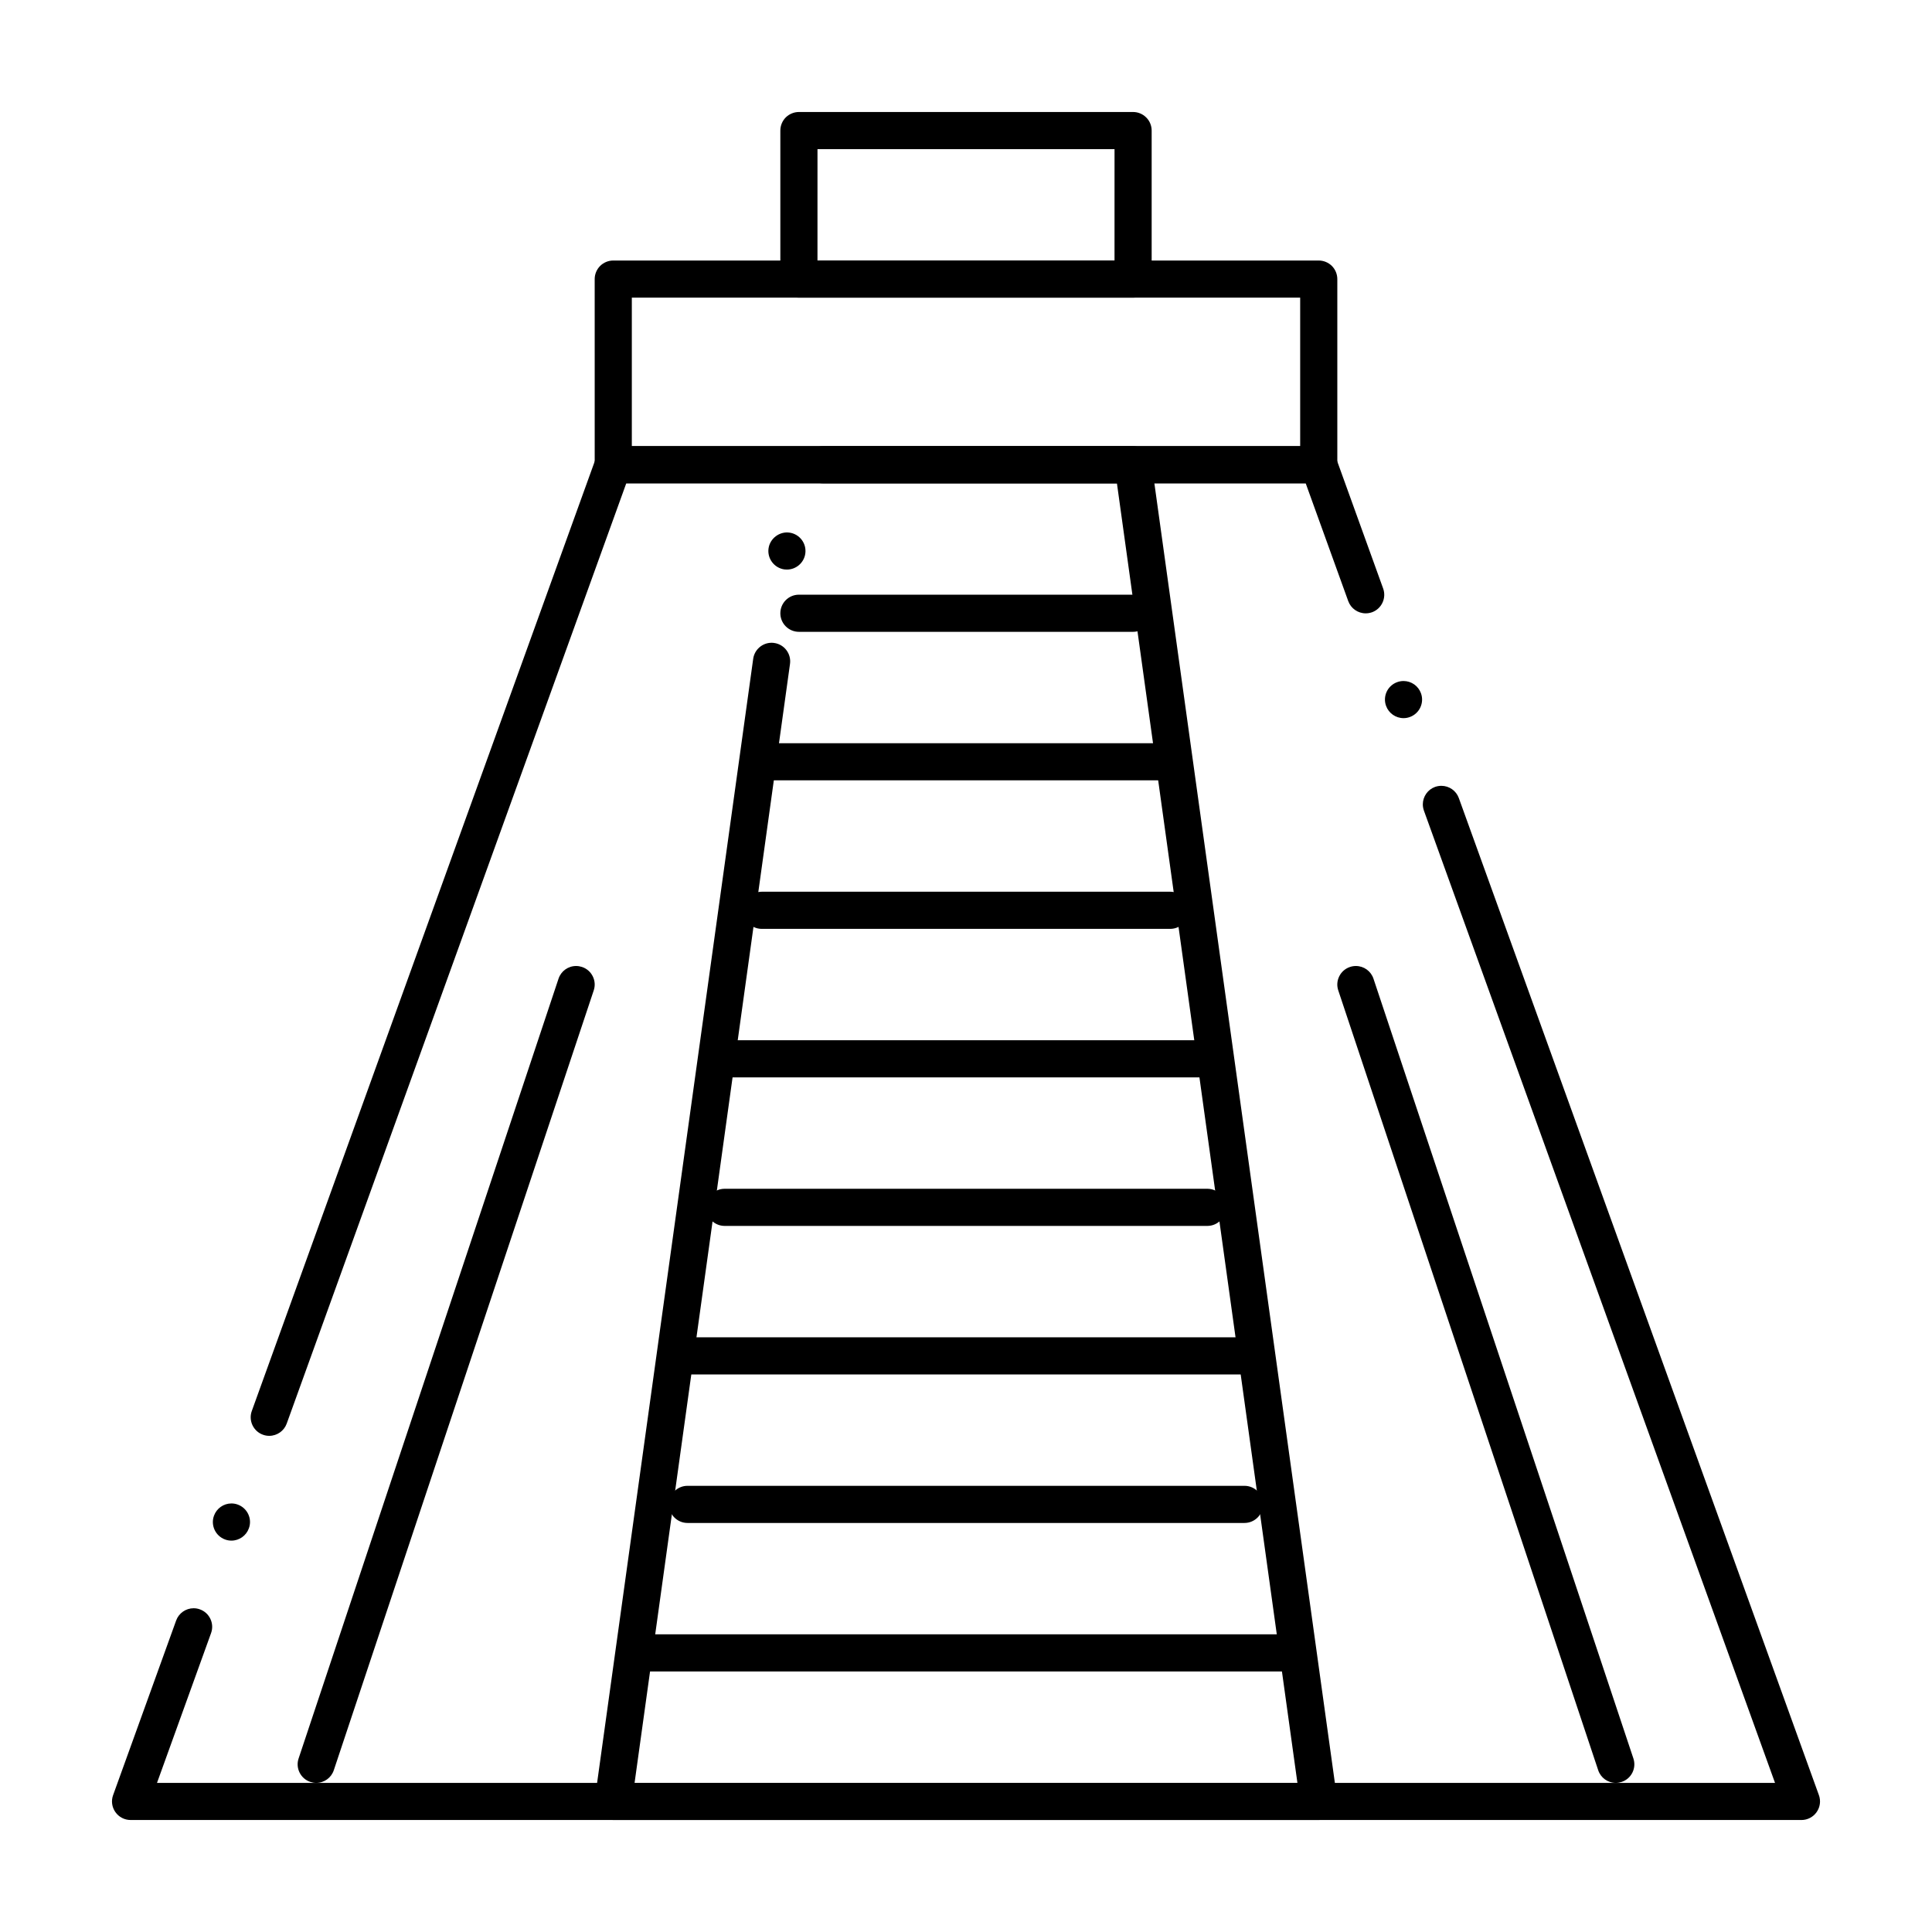
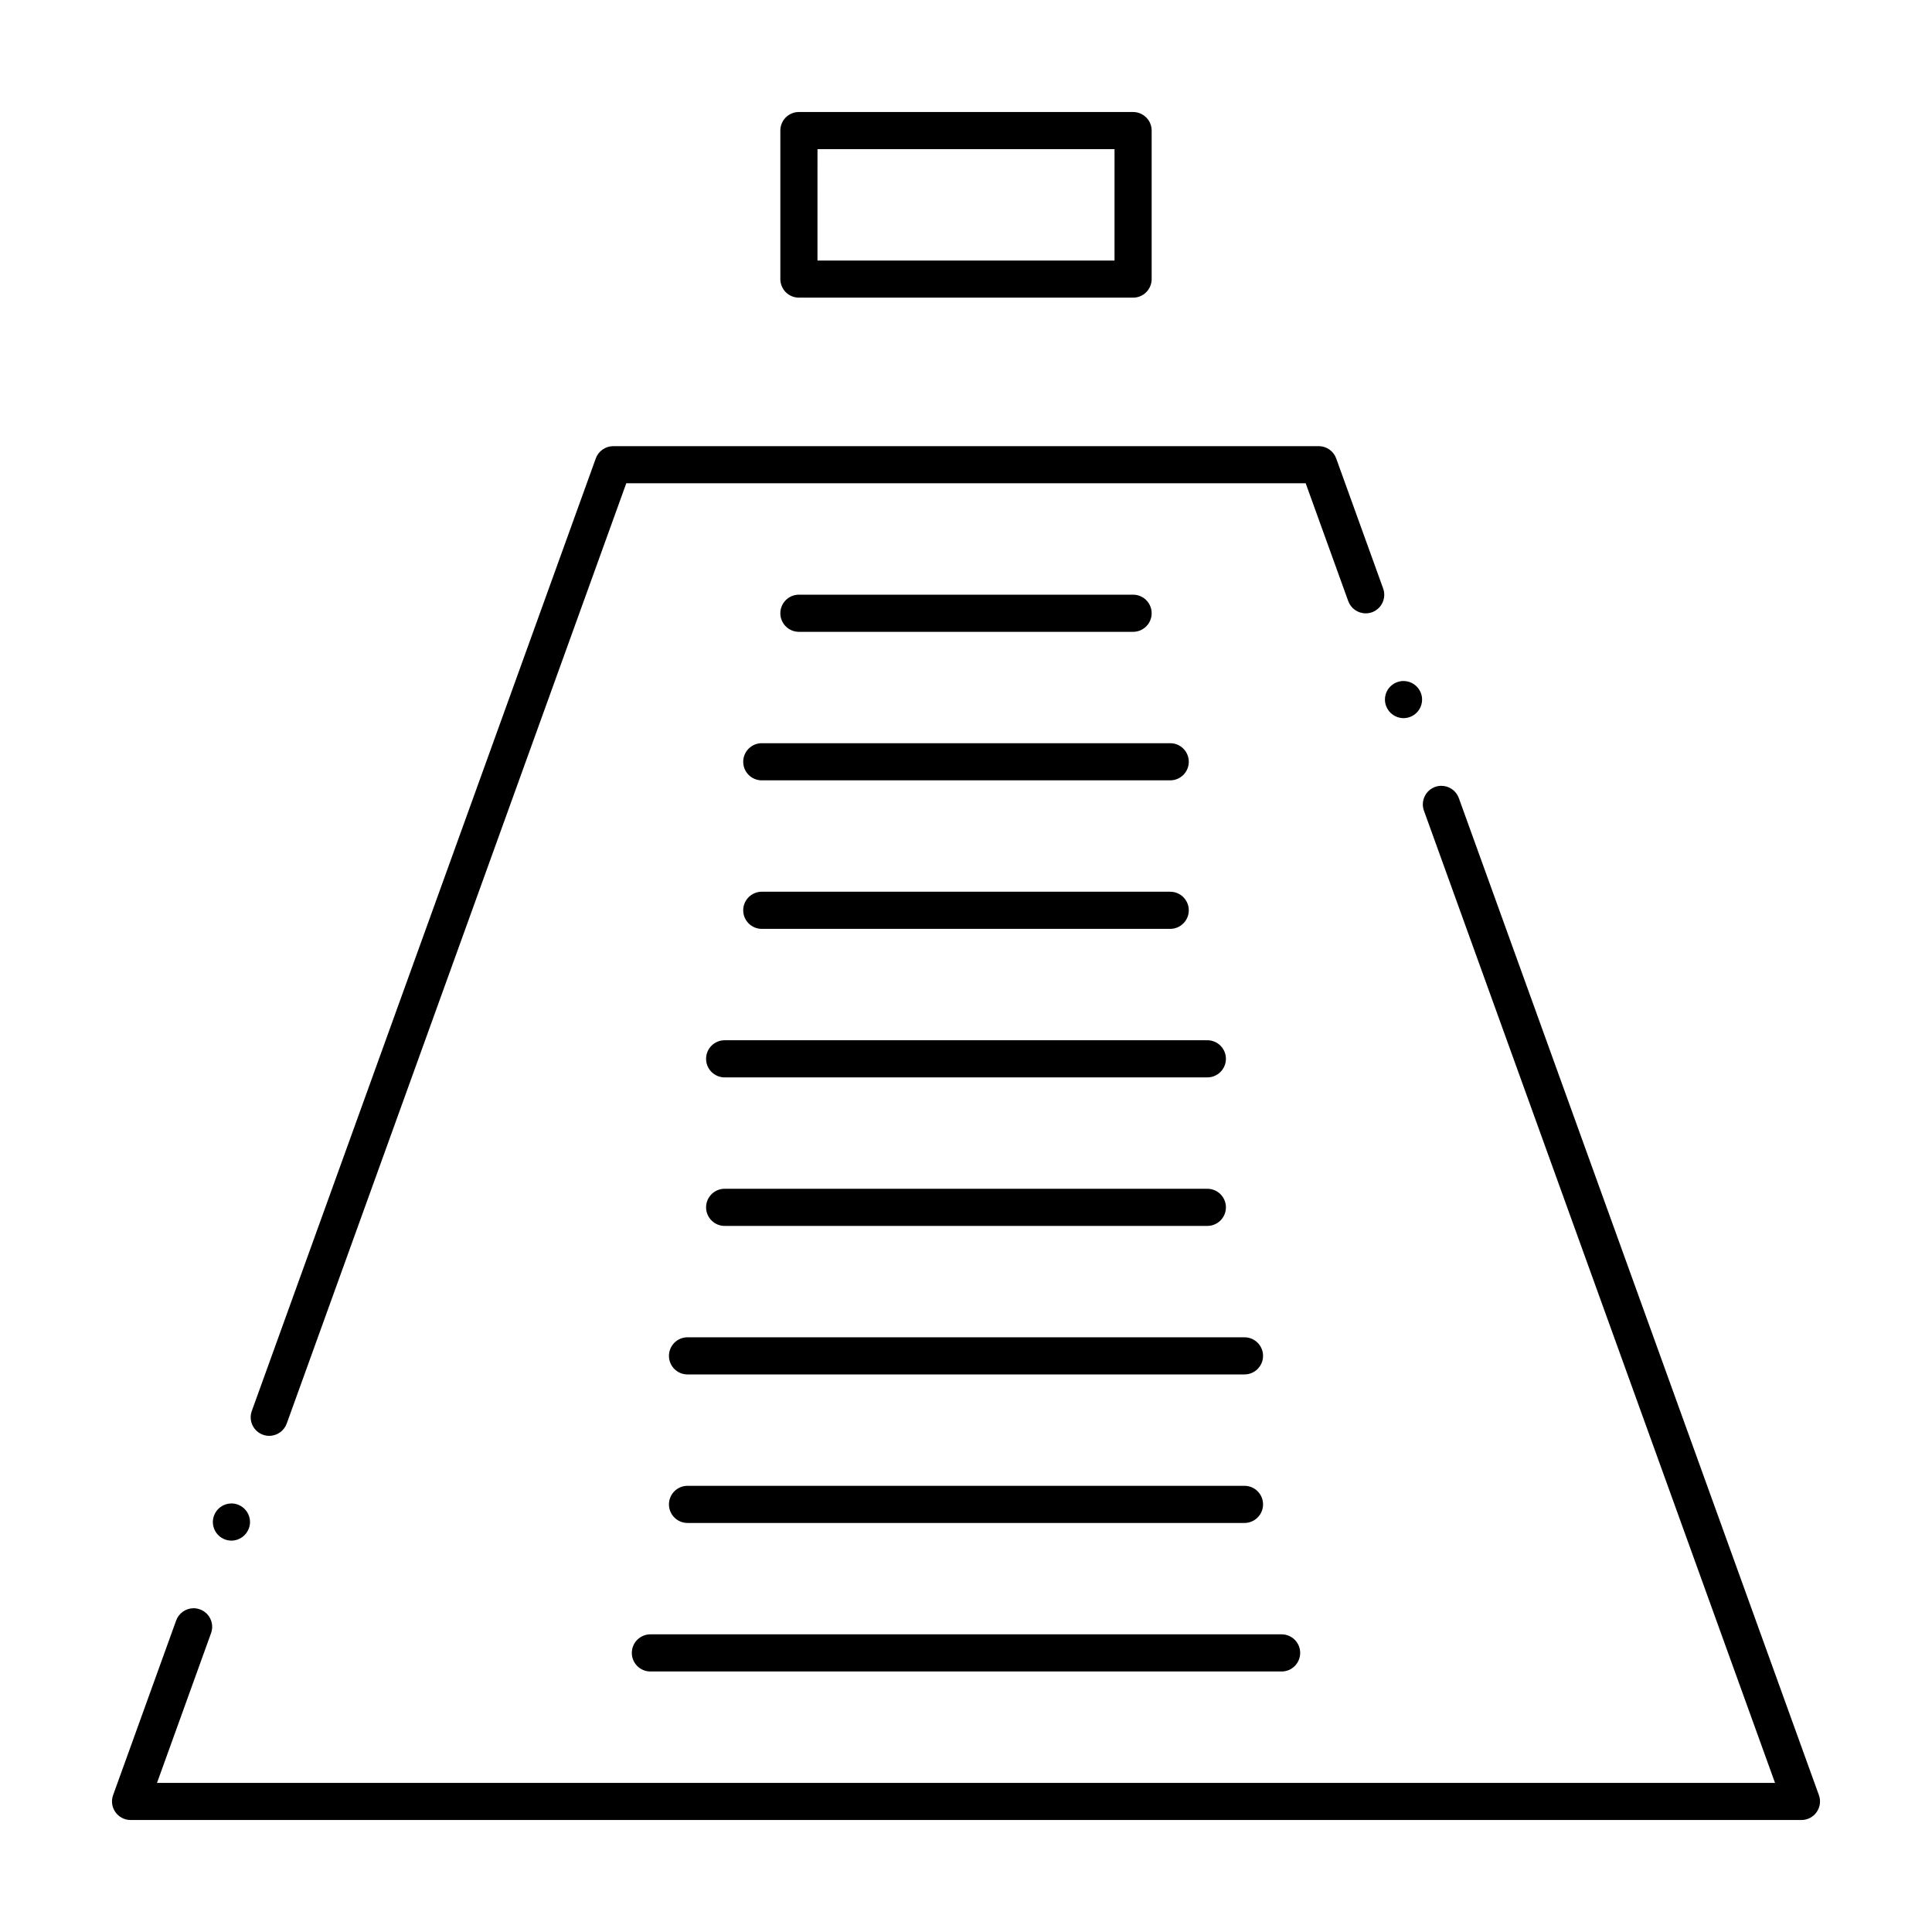
<svg xmlns="http://www.w3.org/2000/svg" fill="#000000" width="800px" height="800px" version="1.1" viewBox="144 144 512 512">
  <g>
    <path d="m621.4 626.32h-442.8c-1.605 0-3.109-0.789-4.023-2.098-0.926-1.309-1.152-2.992-0.602-4.496l16.707-46.277c0.699-1.938 2.559-3.246 4.625-3.246 0.57 0 1.133 0.098 1.672 0.297 1.238 0.441 2.223 1.348 2.785 2.539 0.551 1.191 0.621 2.519 0.168 3.758l-14.324 39.684h428.79l-93.039-257.64c-0.195-0.551-0.297-1.121-0.297-1.691 0.012-2.066 1.309-3.918 3.246-4.613 0.543-0.188 1.102-0.285 1.672-0.285 2.066 0 3.926 1.301 4.625 3.246l95.422 264.23c0.551 1.504 0.324 3.188-0.602 4.496-0.914 1.309-2.418 2.098-4.023 2.098zm-416.07-74.039c-0.57 0-1.133-0.098-1.672-0.297-2.547-0.926-3.879-3.75-2.953-6.297 0.699-1.949 2.559-3.258 4.625-3.258 0.57 0 1.133 0.098 1.672 0.297 1.238 0.453 2.223 1.348 2.785 2.539s0.621 2.527 0.168 3.758c-0.699 1.949-2.559 3.258-4.625 3.258zm10.027-27.766c-0.57 0-1.133-0.098-1.672-0.297-1.23-0.441-2.223-1.348-2.785-2.539-0.551-1.191-0.621-2.519-0.168-3.758l91.16-252.44c0.699-1.938 2.559-3.246 4.625-3.246h186.96c2.066 0 3.926 1.309 4.625 3.246l12.445 34.469c0.926 2.559-0.402 5.383-2.953 6.309-0.543 0.188-1.102 0.285-1.672 0.285-2.066 0-3.926-1.301-4.625-3.246l-11.277-31.223h-180.05l-89.988 249.19c0.012-0.012 0 0 0 0-0.699 1.941-2.559 3.25-4.625 3.25zm300.59-190.2c-2.066 0-3.926-1.309-4.625-3.246-0.453-1.238-0.383-2.578 0.168-3.769 0.562-1.18 1.555-2.086 2.785-2.527 0.543-0.195 1.102-0.297 1.672-0.297 2.066 0 3.926 1.301 4.625 3.246 0.453 1.238 0.383 2.566-0.168 3.758-0.562 1.191-1.555 2.098-2.785 2.539-0.539 0.199-1.102 0.297-1.672 0.297z" />
-     <path d="m493.48 626.32h-186.96c-1.426 0-2.773-0.621-3.711-1.691-0.934-1.074-1.359-2.5-1.16-3.906l41.957-302.14c0.336-2.422 2.43-4.242 4.871-4.242 0.227 0 0.453 0.012 0.68 0.051 2.688 0.363 4.574 2.856 4.203 5.539l-41.191 296.55h175.66l-47.832-344.4h-77.848c-2.707 0-4.922-2.203-4.922-4.922 0-2.715 2.215-4.922 4.922-4.922l82.125 0.004c2.438 0 4.535 1.82 4.871 4.242l49.199 354.24c0.195 1.406-0.227 2.832-1.16 3.906-0.934 1.07-2.281 1.691-3.707 1.691zm-140.93-331.38v-0.051 0.051c-0.234 0-0.461-0.012-0.688-0.039-2.688-0.383-4.566-2.875-4.191-5.559 0.363-2.637 2.894-4.566 5.551-4.191 2.688 0.375 4.566 2.863 4.191 5.551-0.336 2.418-2.426 4.238-4.863 4.238z" />
    <path d="m444.28 311.44h-88.559c-2.715 0-4.922-2.203-4.922-4.922 0-2.715 2.203-4.922 4.922-4.922h88.559c2.715 0 4.922 2.203 4.922 4.922s-2.203 4.922-4.922 4.922z" />
    <path d="m454.12 350.8h-108.24c-2.715 0-4.922-2.203-4.922-4.922 0-2.715 2.203-4.922 4.922-4.922h108.24c2.715 0 4.922 2.203 4.922 4.922-0.004 2.719-2.207 4.922-4.926 4.922z" />
    <path d="m454.12 390.16h-108.24c-2.715 0-4.922-2.203-4.922-4.922 0-2.715 2.203-4.922 4.922-4.922h108.24c2.715 0 4.922 2.203 4.922 4.922-0.004 2.715-2.207 4.922-4.926 4.922z" />
    <path d="m463.96 429.52h-127.92c-2.715 0-4.922-2.203-4.922-4.922 0-2.715 2.203-4.922 4.922-4.922h127.92c2.715 0 4.922 2.203 4.922 4.922-0.004 2.715-2.207 4.922-4.926 4.922z" />
    <path d="m463.96 468.88h-127.92c-2.715 0-4.922-2.203-4.922-4.922 0-2.715 2.203-4.922 4.922-4.922h127.92c2.715 0 4.922 2.203 4.922 4.922-0.004 2.719-2.207 4.922-4.926 4.922z" />
    <path d="m473.8 508.24h-147.6c-2.715 0-4.922-2.203-4.922-4.922 0-2.715 2.203-4.922 4.922-4.922h147.6c2.715 0 4.922 2.203 4.922 4.922-0.004 2.719-2.207 4.922-4.926 4.922z" />
    <path d="m473.8 547.6h-147.6c-2.715 0-4.922-2.203-4.922-4.922 0-2.715 2.203-4.922 4.922-4.922h147.6c2.715 0 4.922 2.203 4.922 4.922-0.004 2.719-2.207 4.922-4.926 4.922z" />
    <path d="m483.64 586.96h-167.28c-2.715 0-4.922-2.203-4.922-4.922 0-2.715 2.203-4.922 4.922-4.922h167.28c2.715 0 4.922 2.203 4.922 4.922-0.004 2.715-2.207 4.922-4.922 4.922z" />
-     <path d="m572.2 616.48c-2.125 0-3.996-1.348-4.664-3.367l-68.879-206.64c-0.422-1.25-0.324-2.578 0.266-3.758 0.582-1.172 1.594-2.047 2.844-2.461 0.5-0.168 1.023-0.254 1.555-0.254 2.113 0 3.996 1.348 4.664 3.367l68.879 206.64c0.414 1.25 0.324 2.578-0.266 3.758-0.59 1.172-1.594 2.047-2.844 2.461-0.512 0.164-1.035 0.254-1.555 0.254z" />
-     <path d="m227.8 616.48c-0.523 0-1.055-0.09-1.555-0.254-1.25-0.414-2.254-1.289-2.844-2.461-0.59-1.18-0.688-2.512-0.266-3.758l68.879-206.64c0.668-2.016 2.539-3.367 4.664-3.367 0.523 0 1.055 0.09 1.555 0.254 1.25 0.414 2.262 1.289 2.844 2.461 0.59 1.18 0.688 2.508 0.266 3.758l-68.879 206.64c-0.668 2.019-2.539 3.367-4.664 3.367z" />
-     <path d="m493.48 272.08h-186.96c-1.301 0-2.559-0.523-3.473-1.438-0.926-0.926-1.445-2.184-1.445-3.484l-0.004-49.199c0-1.301 0.523-2.559 1.445-3.484 0.918-0.914 2.188-1.434 3.477-1.434h186.96c1.297 0 2.559 0.523 3.484 1.438 0.914 0.914 1.438 2.184 1.438 3.484v49.199c0 1.32-0.512 2.547-1.438 3.484-0.938 0.922-2.168 1.434-3.484 1.434zm-182.04-9.84h177.12v-39.359h-177.12z" />
    <path d="m444.28 222.88h-88.559c-1.301 0-2.559-0.523-3.484-1.438-0.914-0.926-1.438-2.195-1.438-3.484v-39.359c0-1.301 0.523-2.566 1.438-3.484 0.926-0.914 2.195-1.434 3.484-1.434h88.559c1.297 0 2.559 0.523 3.473 1.445 0.926 0.906 1.449 2.176 1.449 3.473v39.359c0 1.309-0.512 2.547-1.445 3.484-0.926 0.926-2.156 1.438-3.477 1.438zm-83.641-9.84h78.719l0.004-29.52h-78.719z" />
  </g>
</svg>